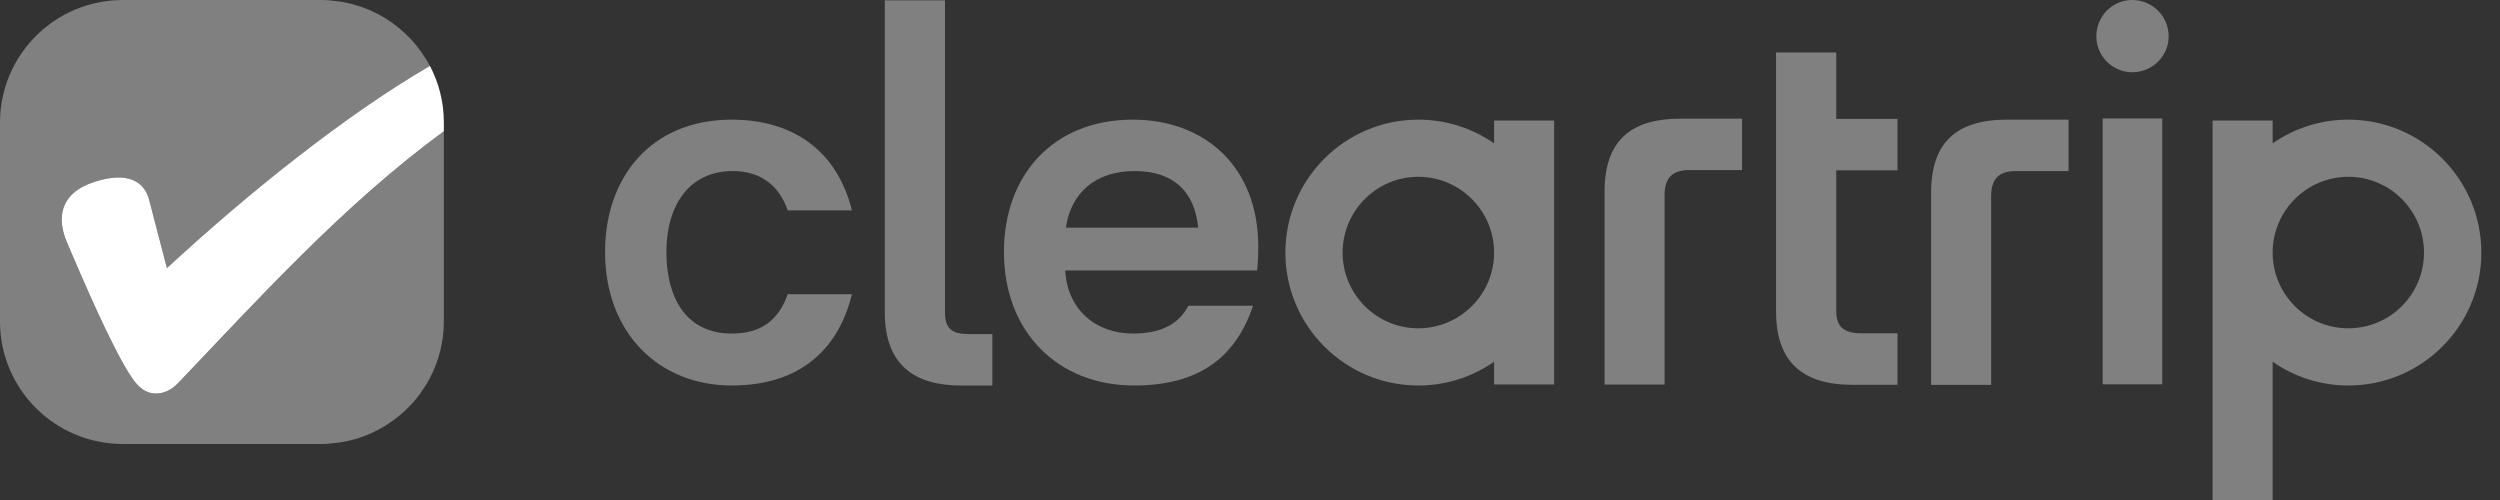
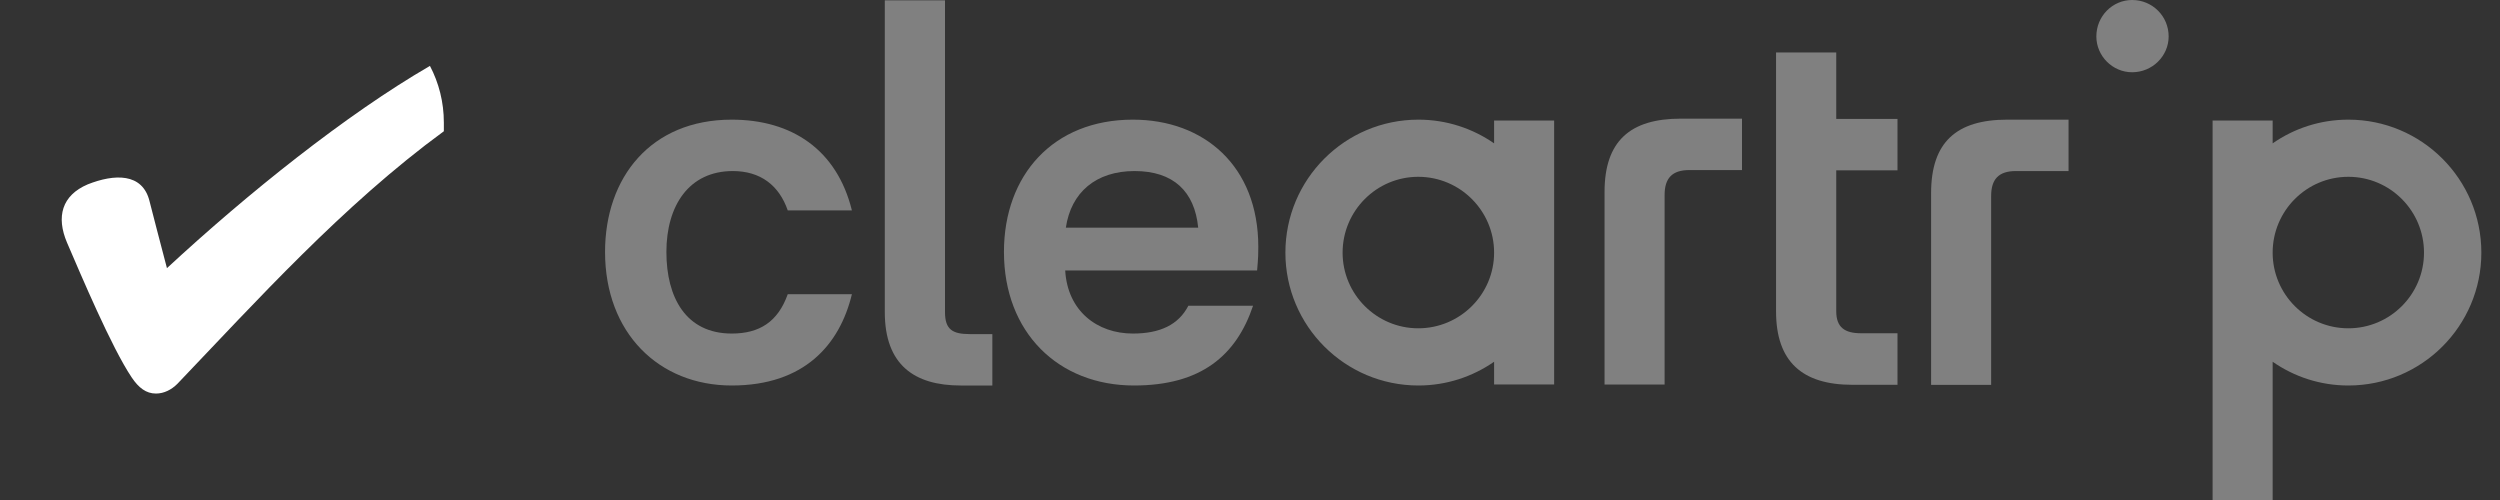
<svg xmlns="http://www.w3.org/2000/svg" width="50" height="10" viewBox="0 0 50 10" fill="none">
  <rect x="0" y="0" width="50" height="10" fill="#333333" stroke="none" />
  <path d="M41.371 2.393V3.421H40.319C39.973 3.421 39.823 3.584 39.823 3.919V7.697H38.622V3.862C38.622 2.844 39.128 2.393 40.146 2.393H41.371Z" fill="#808080" />
  <path d="M43.373 0.729C43.373 1.12 43.047 1.445 42.643 1.445C42.25 1.445 41.927 1.12 41.927 0.729C41.927 0.323 42.25 0 42.643 0C43.047 0 43.373 0.323 43.373 0.729Z" fill="#808080" />
-   <path d="M43.245 2.369V7.686H42.054V2.369H43.245Z" fill="#808080" />
  <path d="M19.847 6.682V7.71H19.212C18.287 7.71 17.696 7.296 17.696 6.244V0.006H18.9V6.244C18.9 6.59 19.05 6.682 19.396 6.682H19.847Z" fill="#808080" />
  <path d="M34.84 2.373V3.401H33.788C33.442 3.401 33.292 3.564 33.292 3.9V7.69H32.091V3.839C32.091 2.824 32.6 2.373 33.615 2.373H34.84Z" fill="#808080" />
  <path d="M37.95 2.379V3.407H36.725V6.227C36.725 6.55 36.898 6.665 37.221 6.665H37.95V7.696H37.048C36.043 7.696 35.521 7.232 35.521 6.227V1.049H36.725V2.379H37.95Z" fill="#808080" />
  <path fill-rule="evenodd" clip-rule="evenodd" d="M45.453 2.411V2.867C45.883 2.568 46.403 2.393 46.967 2.393C48.435 2.393 49.627 3.584 49.627 5.053C49.627 6.519 48.435 7.71 46.967 7.71C46.403 7.71 45.883 7.534 45.453 7.235V10H44.252V2.411H45.453ZM46.967 6.566C47.803 6.566 48.48 5.887 48.48 5.053C48.48 4.216 47.803 3.536 46.967 3.536C46.13 3.536 45.453 4.216 45.453 5.053C45.453 5.887 46.13 6.566 46.967 6.566Z" fill="#808080" />
  <path fill-rule="evenodd" clip-rule="evenodd" d="M25.142 5.409H21.304C21.351 6.22 21.942 6.671 22.658 6.671C23.201 6.671 23.571 6.495 23.767 6.115H25.061C24.727 7.109 24.022 7.71 22.681 7.71C21.165 7.71 20.079 6.647 20.079 5.039C20.079 3.502 21.063 2.393 22.658 2.393C24.08 2.393 25.166 3.319 25.166 4.937C25.166 5.039 25.166 5.155 25.142 5.409ZM23.964 4.554C23.893 3.827 23.466 3.421 22.692 3.421C21.918 3.421 21.42 3.848 21.317 4.554H23.964Z" fill="#808080" />
  <path d="M17.038 5.884C16.796 6.889 16.09 7.71 14.635 7.71C13.176 7.71 12.101 6.658 12.101 5.039C12.101 3.549 13.016 2.393 14.635 2.393C15.836 2.393 16.738 2.993 17.038 4.208H15.755C15.582 3.709 15.212 3.421 14.656 3.421C13.777 3.421 13.328 4.116 13.328 5.039C13.328 5.952 13.719 6.671 14.635 6.671C15.188 6.671 15.558 6.438 15.755 5.884H17.038Z" fill="#808080" />
  <path fill-rule="evenodd" clip-rule="evenodd" d="M31.083 2.411V7.689H29.882V7.235C29.451 7.534 28.929 7.71 28.368 7.71C26.899 7.71 25.708 6.519 25.708 5.053C25.708 3.584 26.899 2.393 28.368 2.393C28.929 2.393 29.451 2.568 29.882 2.867V2.411H31.083ZM29.882 5.053C29.882 4.216 29.202 3.536 28.365 3.536C27.531 3.536 26.852 4.216 26.852 5.053C26.852 5.887 27.531 6.566 28.365 6.566C29.202 6.566 29.882 5.887 29.882 5.053Z" fill="#808080" />
-   <path d="M8.877 2.626V6.254V6.43C8.877 6.836 8.775 7.222 8.599 7.56C8.596 7.565 8.594 7.571 8.591 7.573C8.544 7.665 8.489 7.752 8.428 7.836C8.423 7.843 8.419 7.85 8.415 7.857C8.356 7.939 8.292 8.017 8.224 8.09C8.219 8.095 8.214 8.1 8.211 8.103C8.064 8.258 7.899 8.394 7.718 8.507C7.711 8.512 7.703 8.518 7.694 8.523C7.607 8.575 7.516 8.623 7.421 8.665C7.419 8.666 7.417 8.668 7.413 8.67C7.317 8.712 7.217 8.749 7.114 8.78C7.101 8.783 7.085 8.785 7.07 8.791C6.986 8.813 6.901 8.832 6.815 8.846C6.789 8.849 6.763 8.853 6.737 8.856C6.634 8.869 6.532 8.88 6.427 8.88H2.461C1.097 8.88 0 7.781 0 6.43V2.453C0 1.099 1.097 0 2.461 0H6.427C6.532 0 6.634 0.01 6.737 0.024C6.763 0.027 6.789 0.031 6.815 0.034C6.901 0.048 6.986 0.066 7.07 0.089C7.085 0.094 7.101 0.097 7.114 0.102C7.217 0.132 7.317 0.168 7.413 0.21C7.417 0.212 7.419 0.213 7.421 0.215C7.516 0.257 7.607 0.304 7.694 0.357C7.703 0.362 7.711 0.367 7.718 0.373C7.899 0.485 8.064 0.622 8.211 0.776C8.214 0.782 8.219 0.786 8.224 0.79C8.292 0.865 8.356 0.943 8.415 1.026C8.419 1.031 8.423 1.037 8.428 1.044C8.489 1.128 8.544 1.215 8.591 1.306C8.594 1.312 8.599 1.319 8.599 1.319C6.923 2.29 4.947 3.875 3.339 5.365C3.258 5.065 2.993 4.035 2.993 4.035C2.854 3.447 2.277 3.481 1.755 3.688C1.236 3.909 1.12 4.336 1.34 4.856C1.616 5.493 2.23 6.949 2.634 7.55C2.773 7.757 2.922 7.872 3.119 7.872C3.282 7.872 3.431 7.794 3.547 7.678C5.107 6.047 6.855 4.105 8.877 2.626Z" fill="#808080" />
  <path d="M3.339 5.363C4.947 3.873 6.923 2.289 8.599 1.318C8.777 1.657 8.877 2.042 8.877 2.452V2.625C6.855 4.104 5.108 6.045 3.547 7.677C3.431 7.793 3.282 7.871 3.119 7.871C2.922 7.871 2.773 7.756 2.634 7.549C2.23 6.948 1.616 5.492 1.341 4.854C1.12 4.335 1.236 3.908 1.755 3.687C2.277 3.48 2.854 3.446 2.993 4.033C2.993 4.033 3.258 5.064 3.339 5.363Z" fill="white" />
</svg>